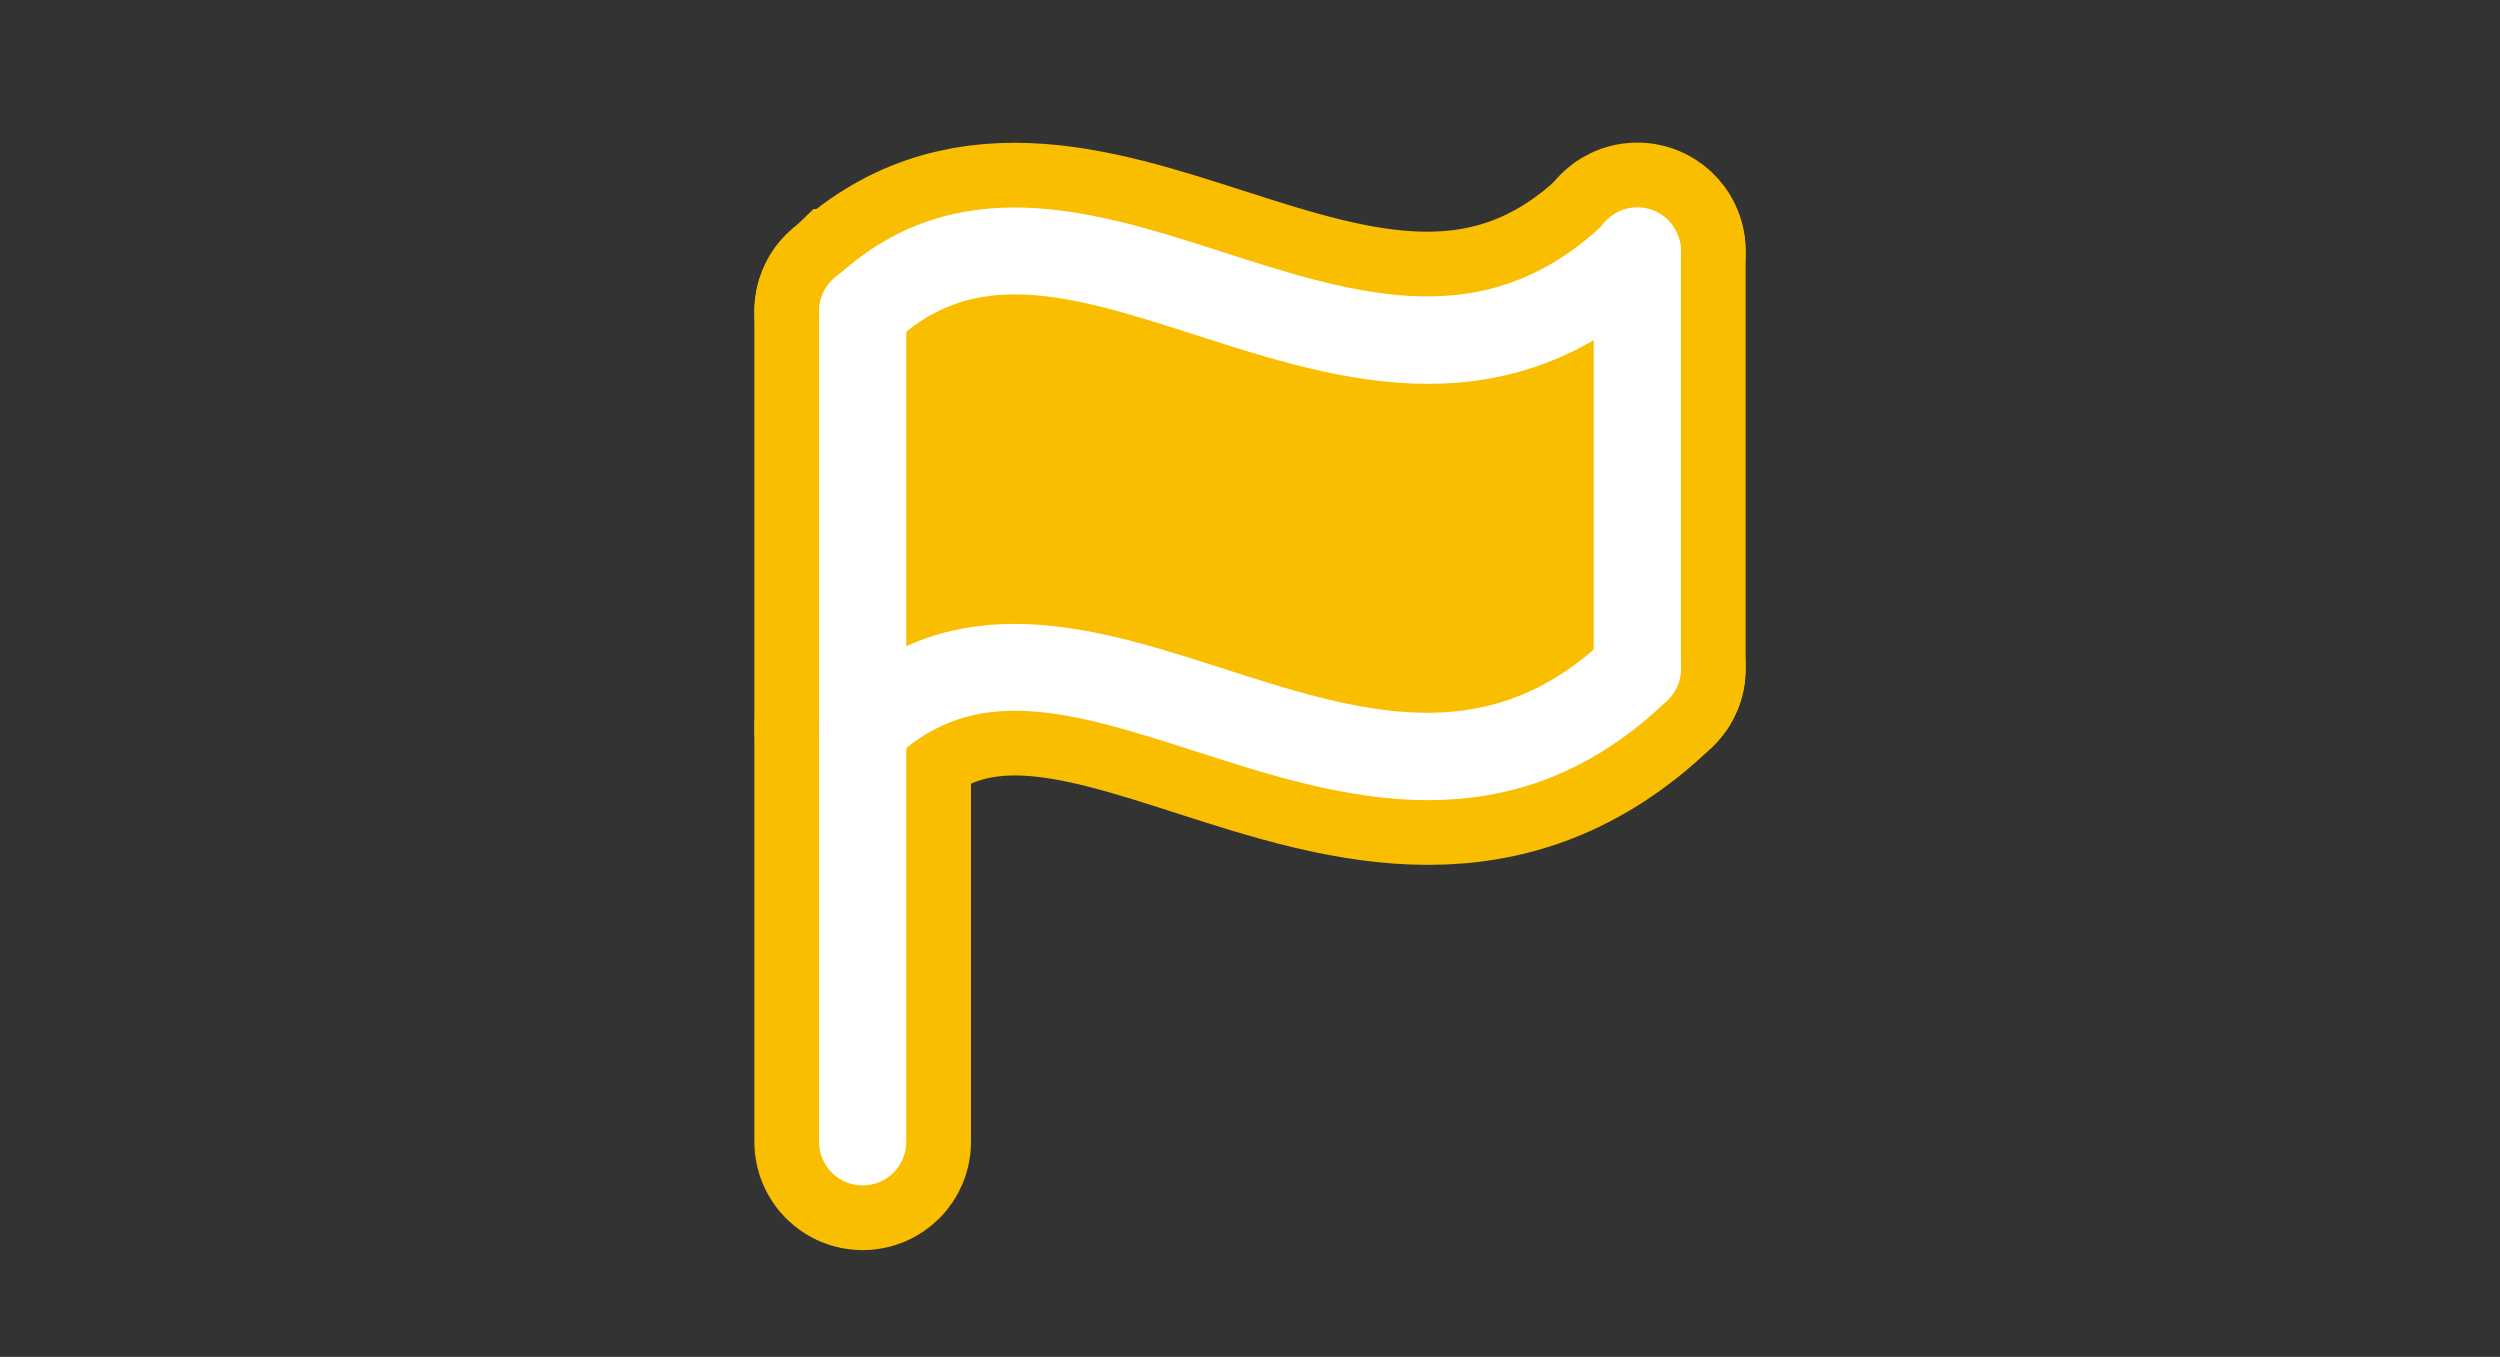
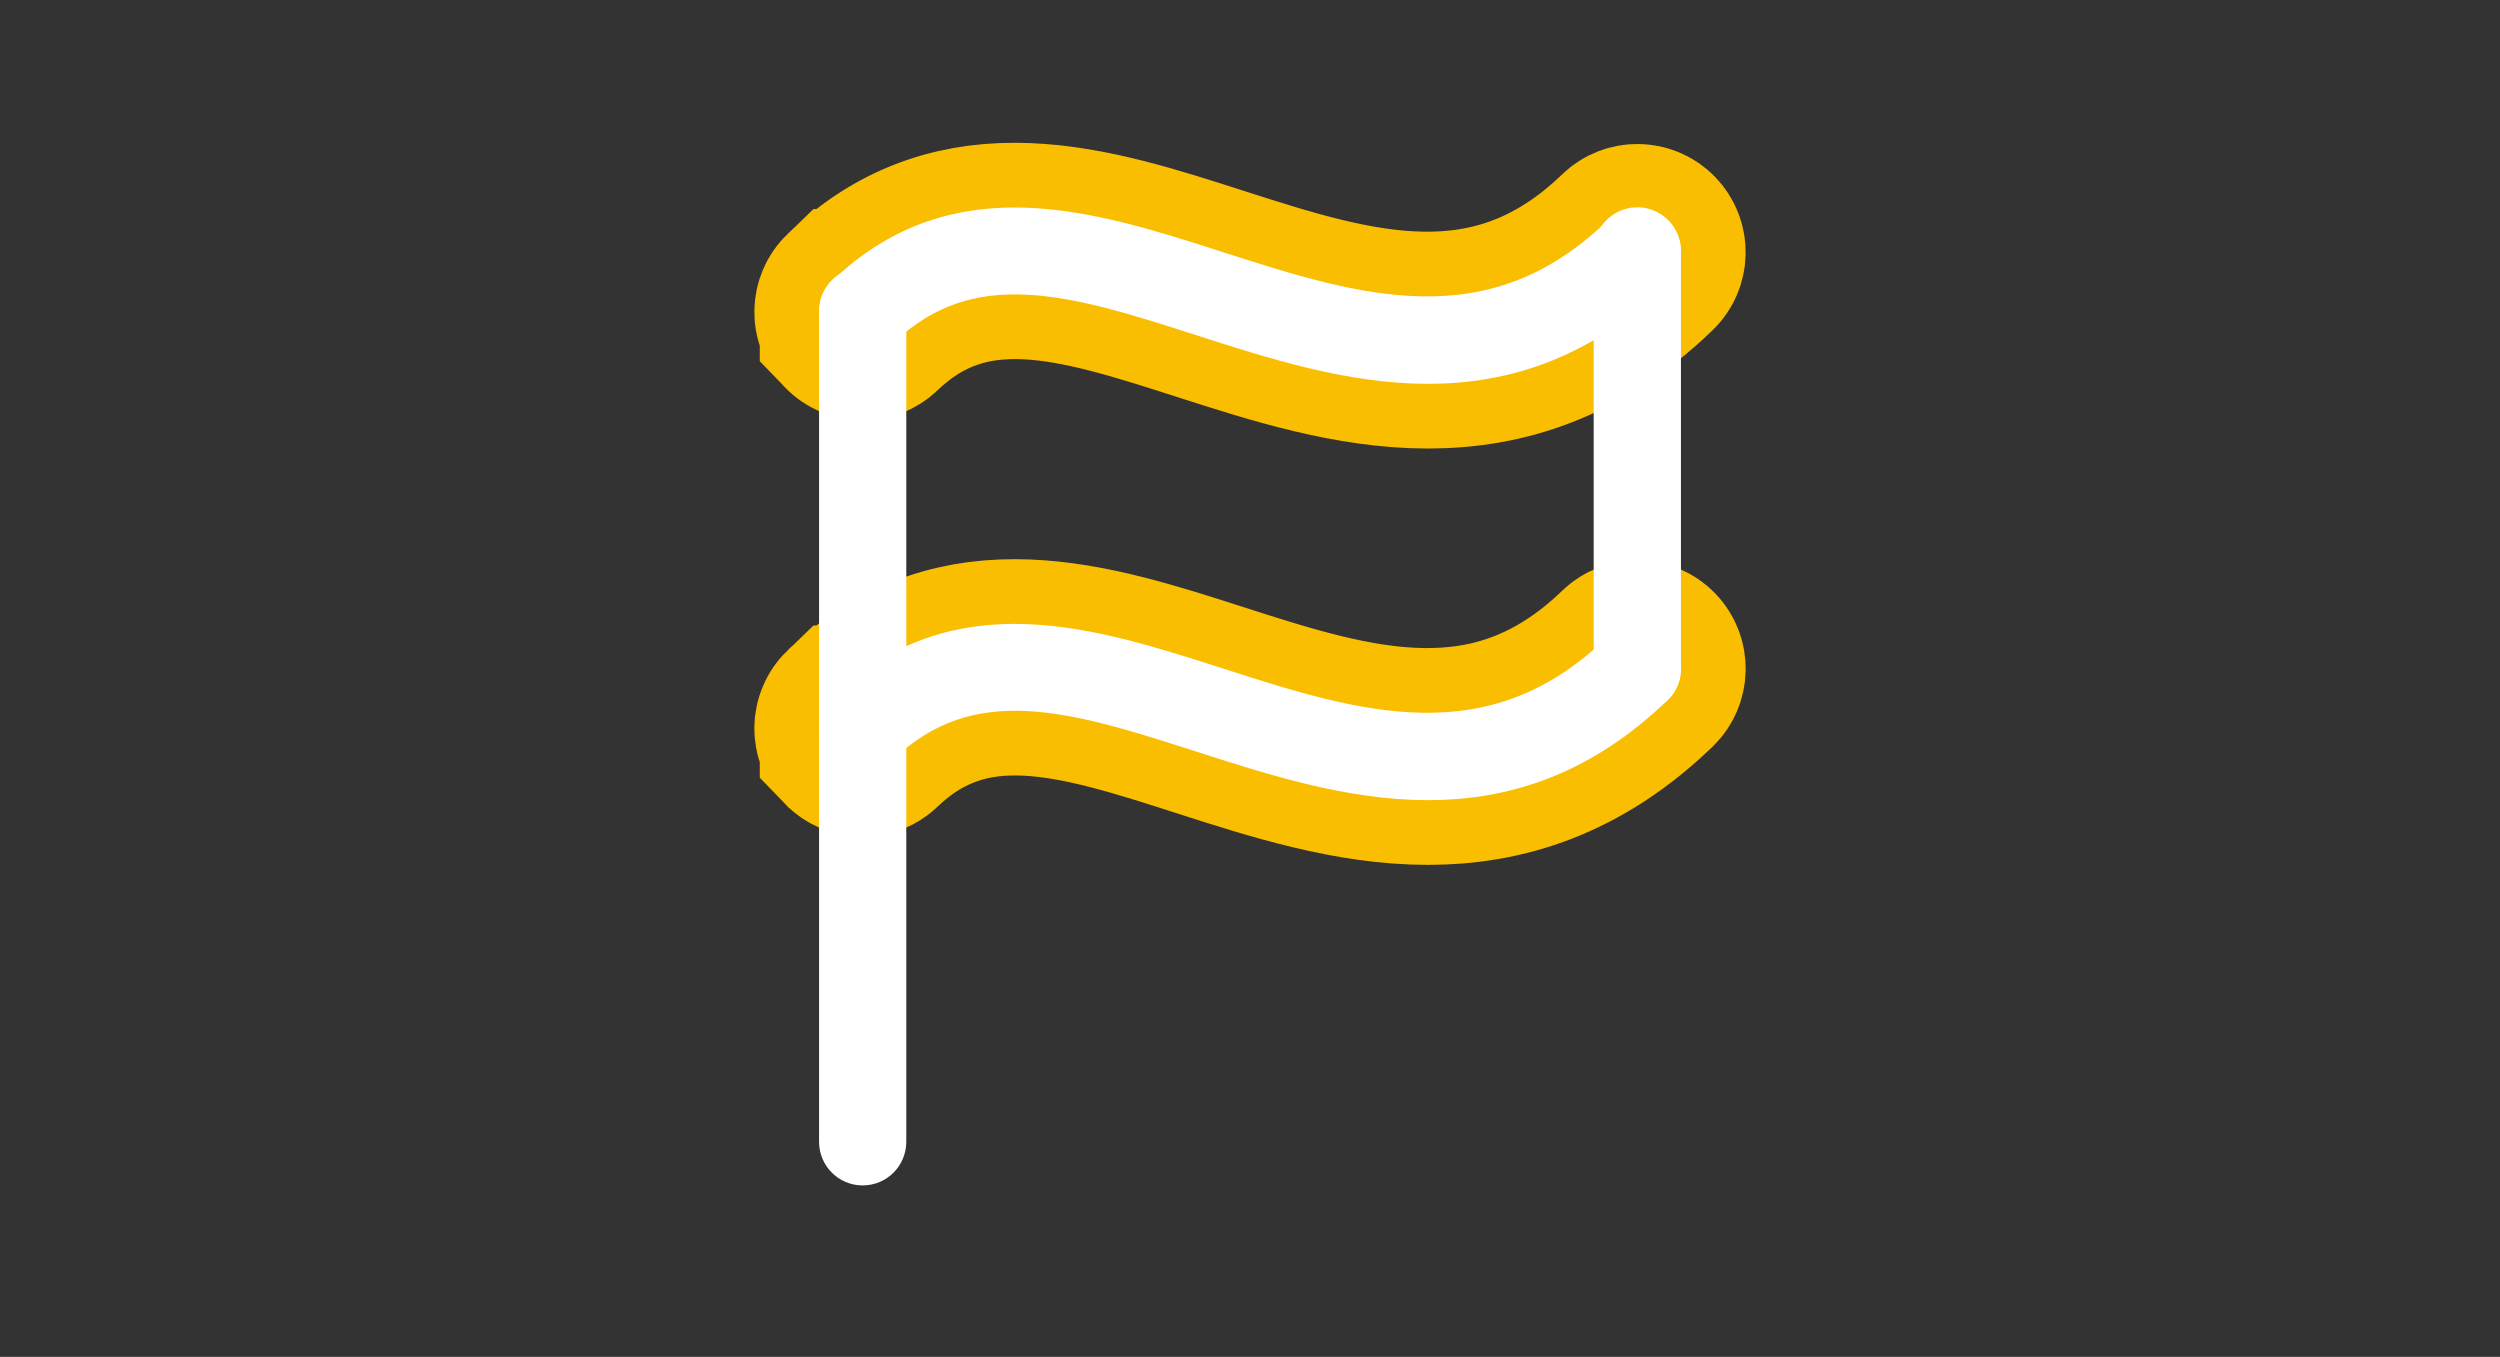
<svg xmlns="http://www.w3.org/2000/svg" version="1.1" id="レイヤー_1" x="0px" y="0px" width="170px" height="92.266px" viewBox="0 0 170 92.266" enable-background="new 0 0 170 92.266" xml:space="preserve">
  <rect x="0" y="0" width="170" height="92.266" fill="#333333" stroke="none" />
-   <path fill="#FFFFFF" stroke="#FABE00" stroke-width="12.1" stroke-miterlimit="10" d="M58.662,78.959  c-0.726,0.001-1.315-0.587-1.315-1.313c0-0.001,0-0.002,0-0.004V21.147c0-0.729,0.588-1.315,1.315-1.315  c0.729,0,1.315,0.588,1.315,1.315v56.494C59.978,78.37,59.39,78.959,58.662,78.959z M111.338,46.794  c-0.727,0-1.316-0.589-1.317-1.315c0,0,0-0.001,0-0.002V17.114c-0.027-0.727,0.539-1.339,1.266-1.367s1.338,0.538,1.367,1.265  c0.001,0.034,0.001,0.068,0,0.103v28.362c0.002,0.727-0.586,1.316-1.313,1.318C111.34,46.794,111.339,46.794,111.338,46.794z" />
  <path fill="#FFFFFF" stroke="#FABE00" stroke-width="12.1" stroke-miterlimit="10" d="M97.103,52.761  c-5.219,0-10.379-1.658-15.213-3.213c-8.572-2.758-15.979-5.139-22.317,0.933c-0.524,0.503-1.355,0.486-1.858-0.037  c0-0.001-0.001-0.002-0.002-0.003c-0.503-0.523-0.486-1.356,0.038-1.859c0.001,0,0.001-0.001,0.002-0.001  c7.47-7.159,16.354-4.302,24.944-1.54c9.262,2.979,18.846,6.063,27.729-2.515c0.523-0.504,1.357-0.488,1.862,0.034  c0.503,0.524,0.487,1.356-0.034,1.861C107.313,51.189,102.181,52.761,97.103,52.761z M97.103,24.45  c-5.221,0-10.379-1.661-15.215-3.217c-8.574-2.756-15.979-5.137-22.315,0.934c-0.524,0.502-1.356,0.484-1.858-0.039  c0-0.001-0.001-0.001-0.002-0.002c-0.502-0.523-0.485-1.355,0.038-1.858c0.001,0,0.001-0.001,0.002-0.002  c7.47-7.159,16.354-4.301,24.942-1.538c9.27,2.979,18.847,6.061,27.73-2.515c0.523-0.505,1.357-0.49,1.862,0.033  c0.503,0.523,0.487,1.356-0.035,1.86C107.313,22.876,102.181,24.45,97.103,24.45L97.103,24.45z" />
-   <path fill="#FABE00" d="M59.975,21.209h50.051v25.3H59.975V21.209z" />
  <g>
    <path fill="#FFFFFF" stroke="#FFFFFF" stroke-width="3.3" stroke-miterlimit="10" d="M58.662,78.959   c-0.726,0.001-1.315-0.587-1.315-1.313c0-0.001,0-0.002,0-0.004V21.147c0-0.729,0.588-1.315,1.315-1.315   c0.729,0,1.315,0.588,1.315,1.315v56.494C59.978,78.37,59.39,78.959,58.662,78.959z M111.338,46.794   c-0.727,0-1.316-0.589-1.317-1.315c0,0,0-0.001,0-0.002V17.114c-0.027-0.727,0.539-1.339,1.266-1.367s1.338,0.538,1.367,1.265   c0.001,0.034,0.001,0.068,0,0.103v28.362c0.002,0.727-0.586,1.316-1.313,1.318C111.34,46.794,111.339,46.794,111.338,46.794z" />
    <path fill="#FFFFFF" stroke="#FFFFFF" stroke-width="3.3" stroke-miterlimit="10" d="M97.103,52.761   c-5.219,0-10.379-1.658-15.213-3.213c-8.572-2.758-15.979-5.139-22.317,0.933c-0.524,0.503-1.355,0.486-1.858-0.037   c0-0.001-0.001-0.002-0.002-0.003c-0.503-0.523-0.486-1.356,0.038-1.859c0.001,0,0.001-0.001,0.002-0.001   c7.47-7.159,16.354-4.302,24.944-1.54c9.262,2.979,18.846,6.063,27.729-2.515c0.523-0.504,1.357-0.488,1.862,0.034   c0.503,0.524,0.487,1.356-0.034,1.861C107.313,51.189,102.181,52.761,97.103,52.761z M97.103,24.45   c-5.221,0-10.379-1.661-15.215-3.217c-8.574-2.756-15.979-5.137-22.315,0.934c-0.524,0.502-1.356,0.484-1.858-0.039   c0-0.001-0.001-0.001-0.002-0.002c-0.502-0.523-0.485-1.355,0.038-1.858c0.001,0,0.001-0.001,0.002-0.002   c7.47-7.159,16.354-4.301,24.942-1.538c9.27,2.979,18.847,6.061,27.73-2.515c0.523-0.505,1.357-0.49,1.862,0.033   c0.503,0.523,0.487,1.356-0.035,1.86C107.313,22.876,102.181,24.45,97.103,24.45L97.103,24.45z" />
  </g>
</svg>